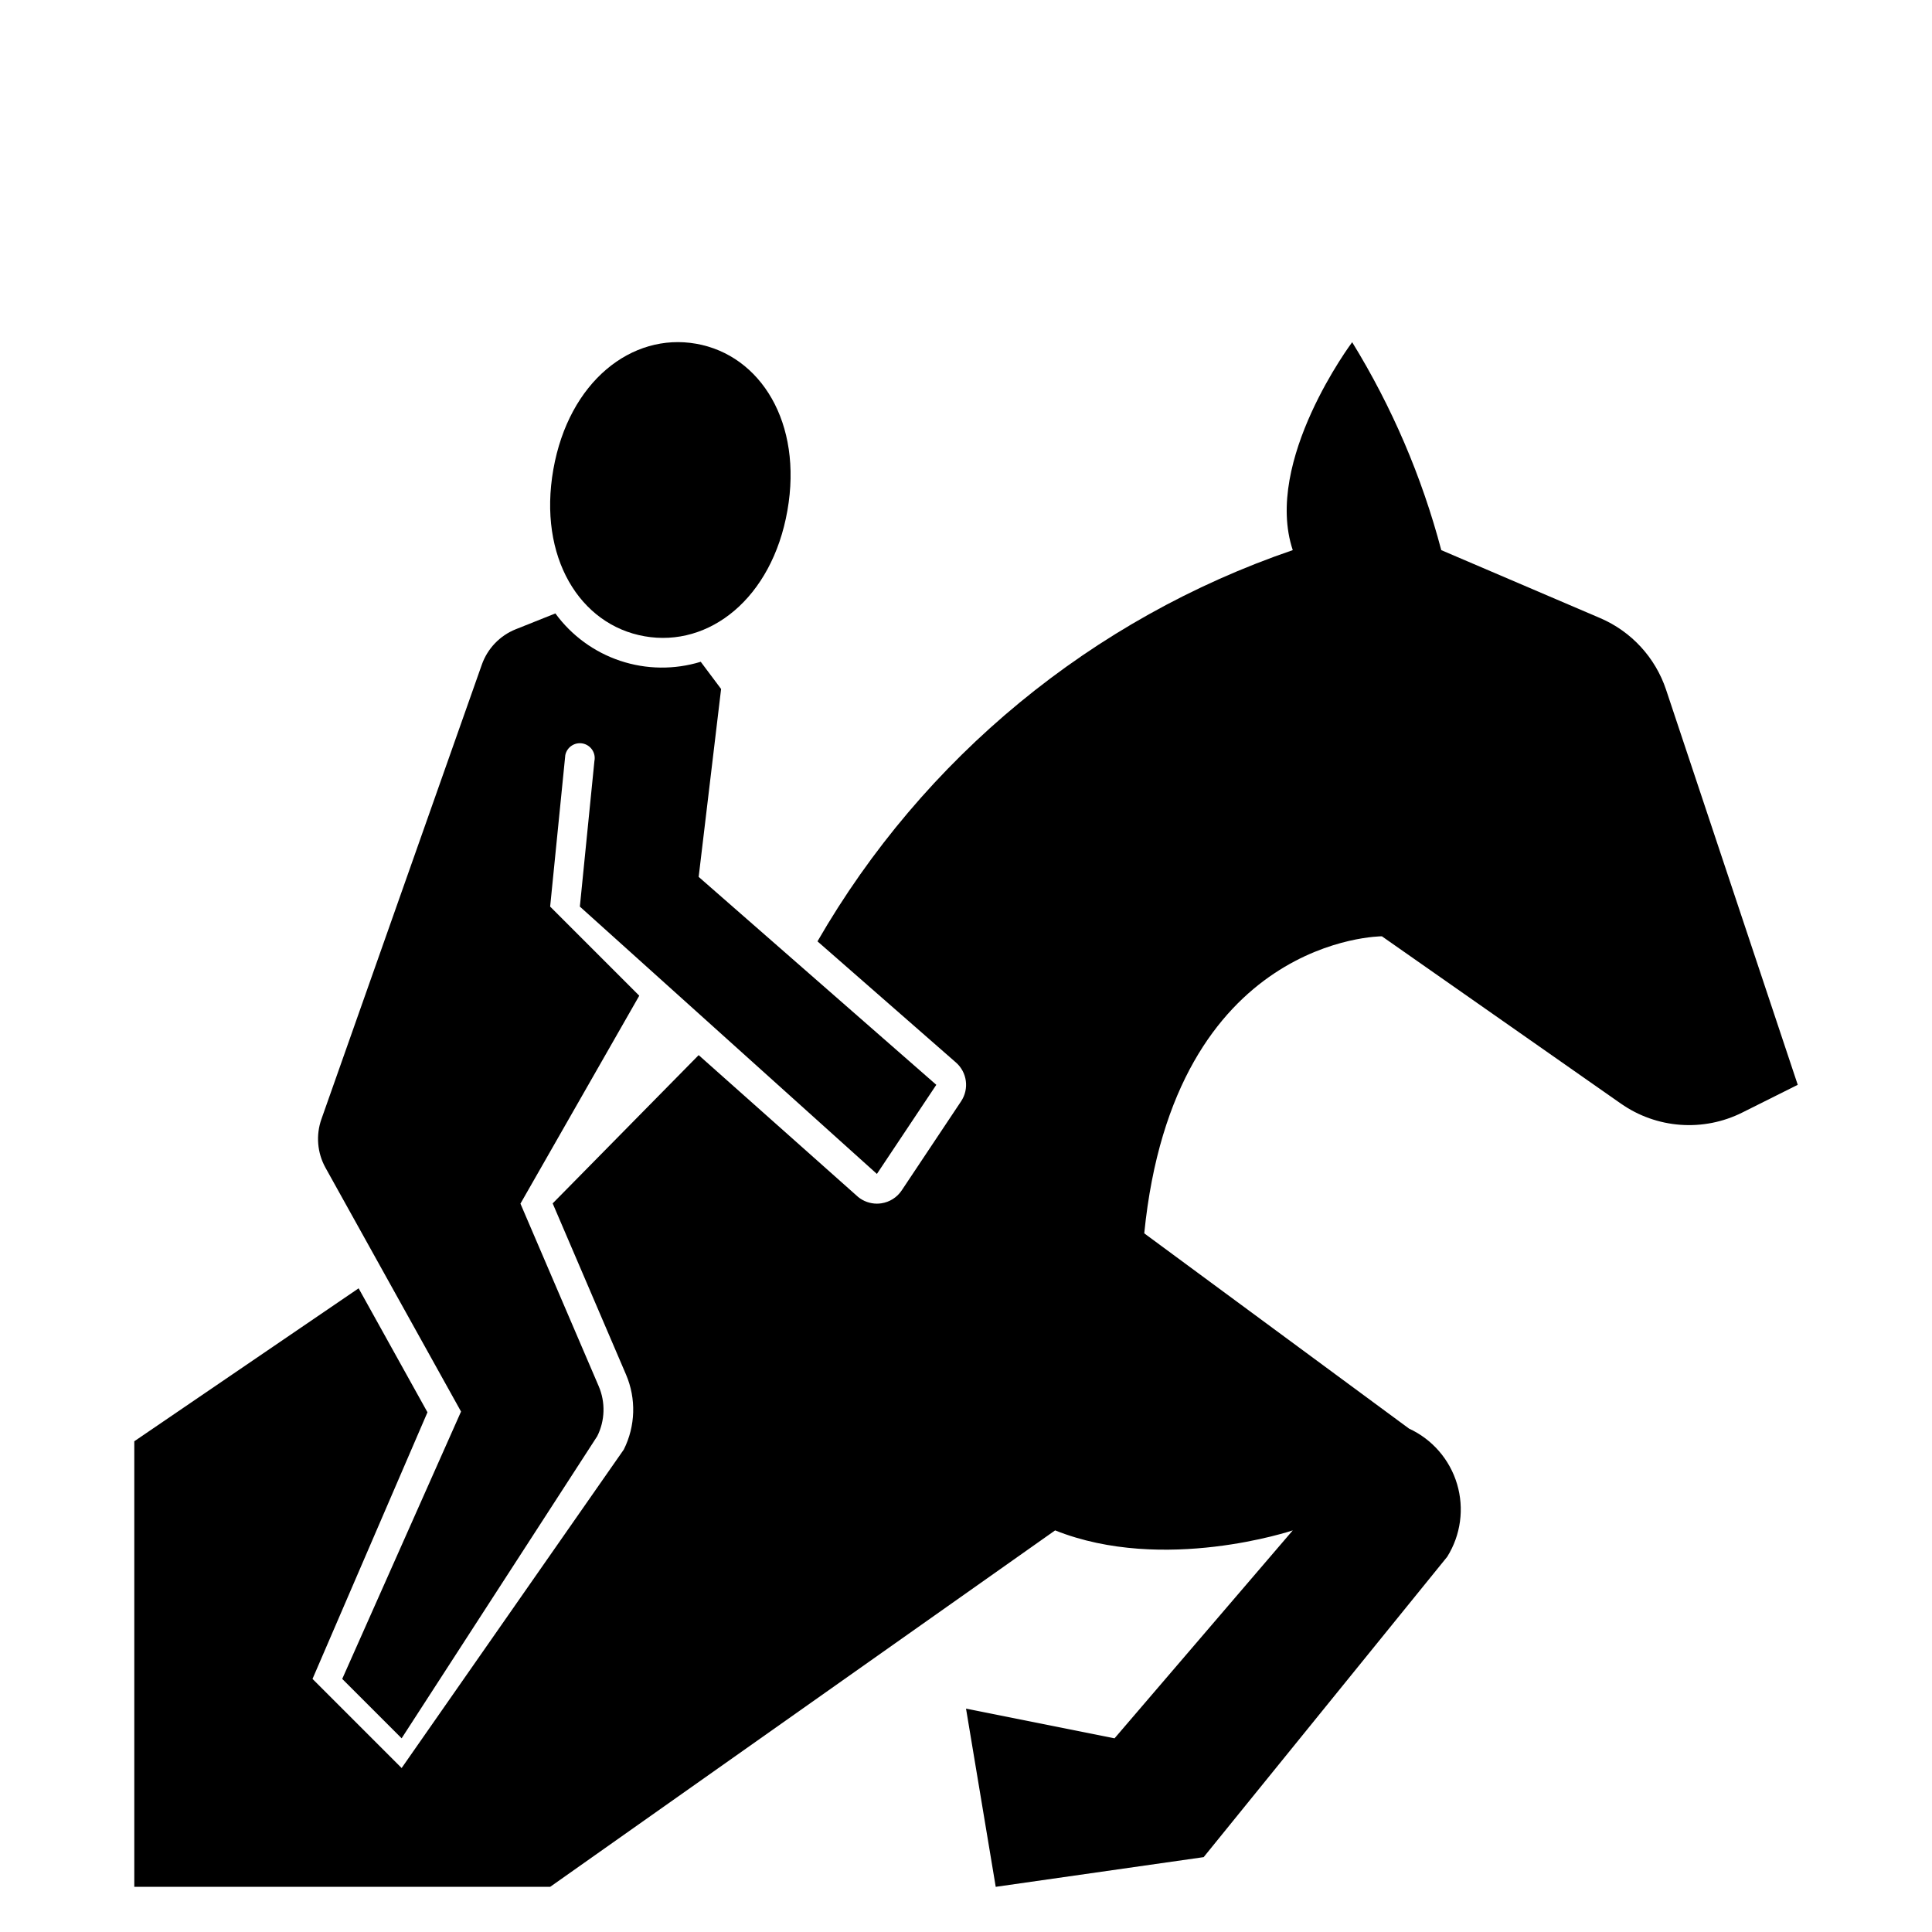
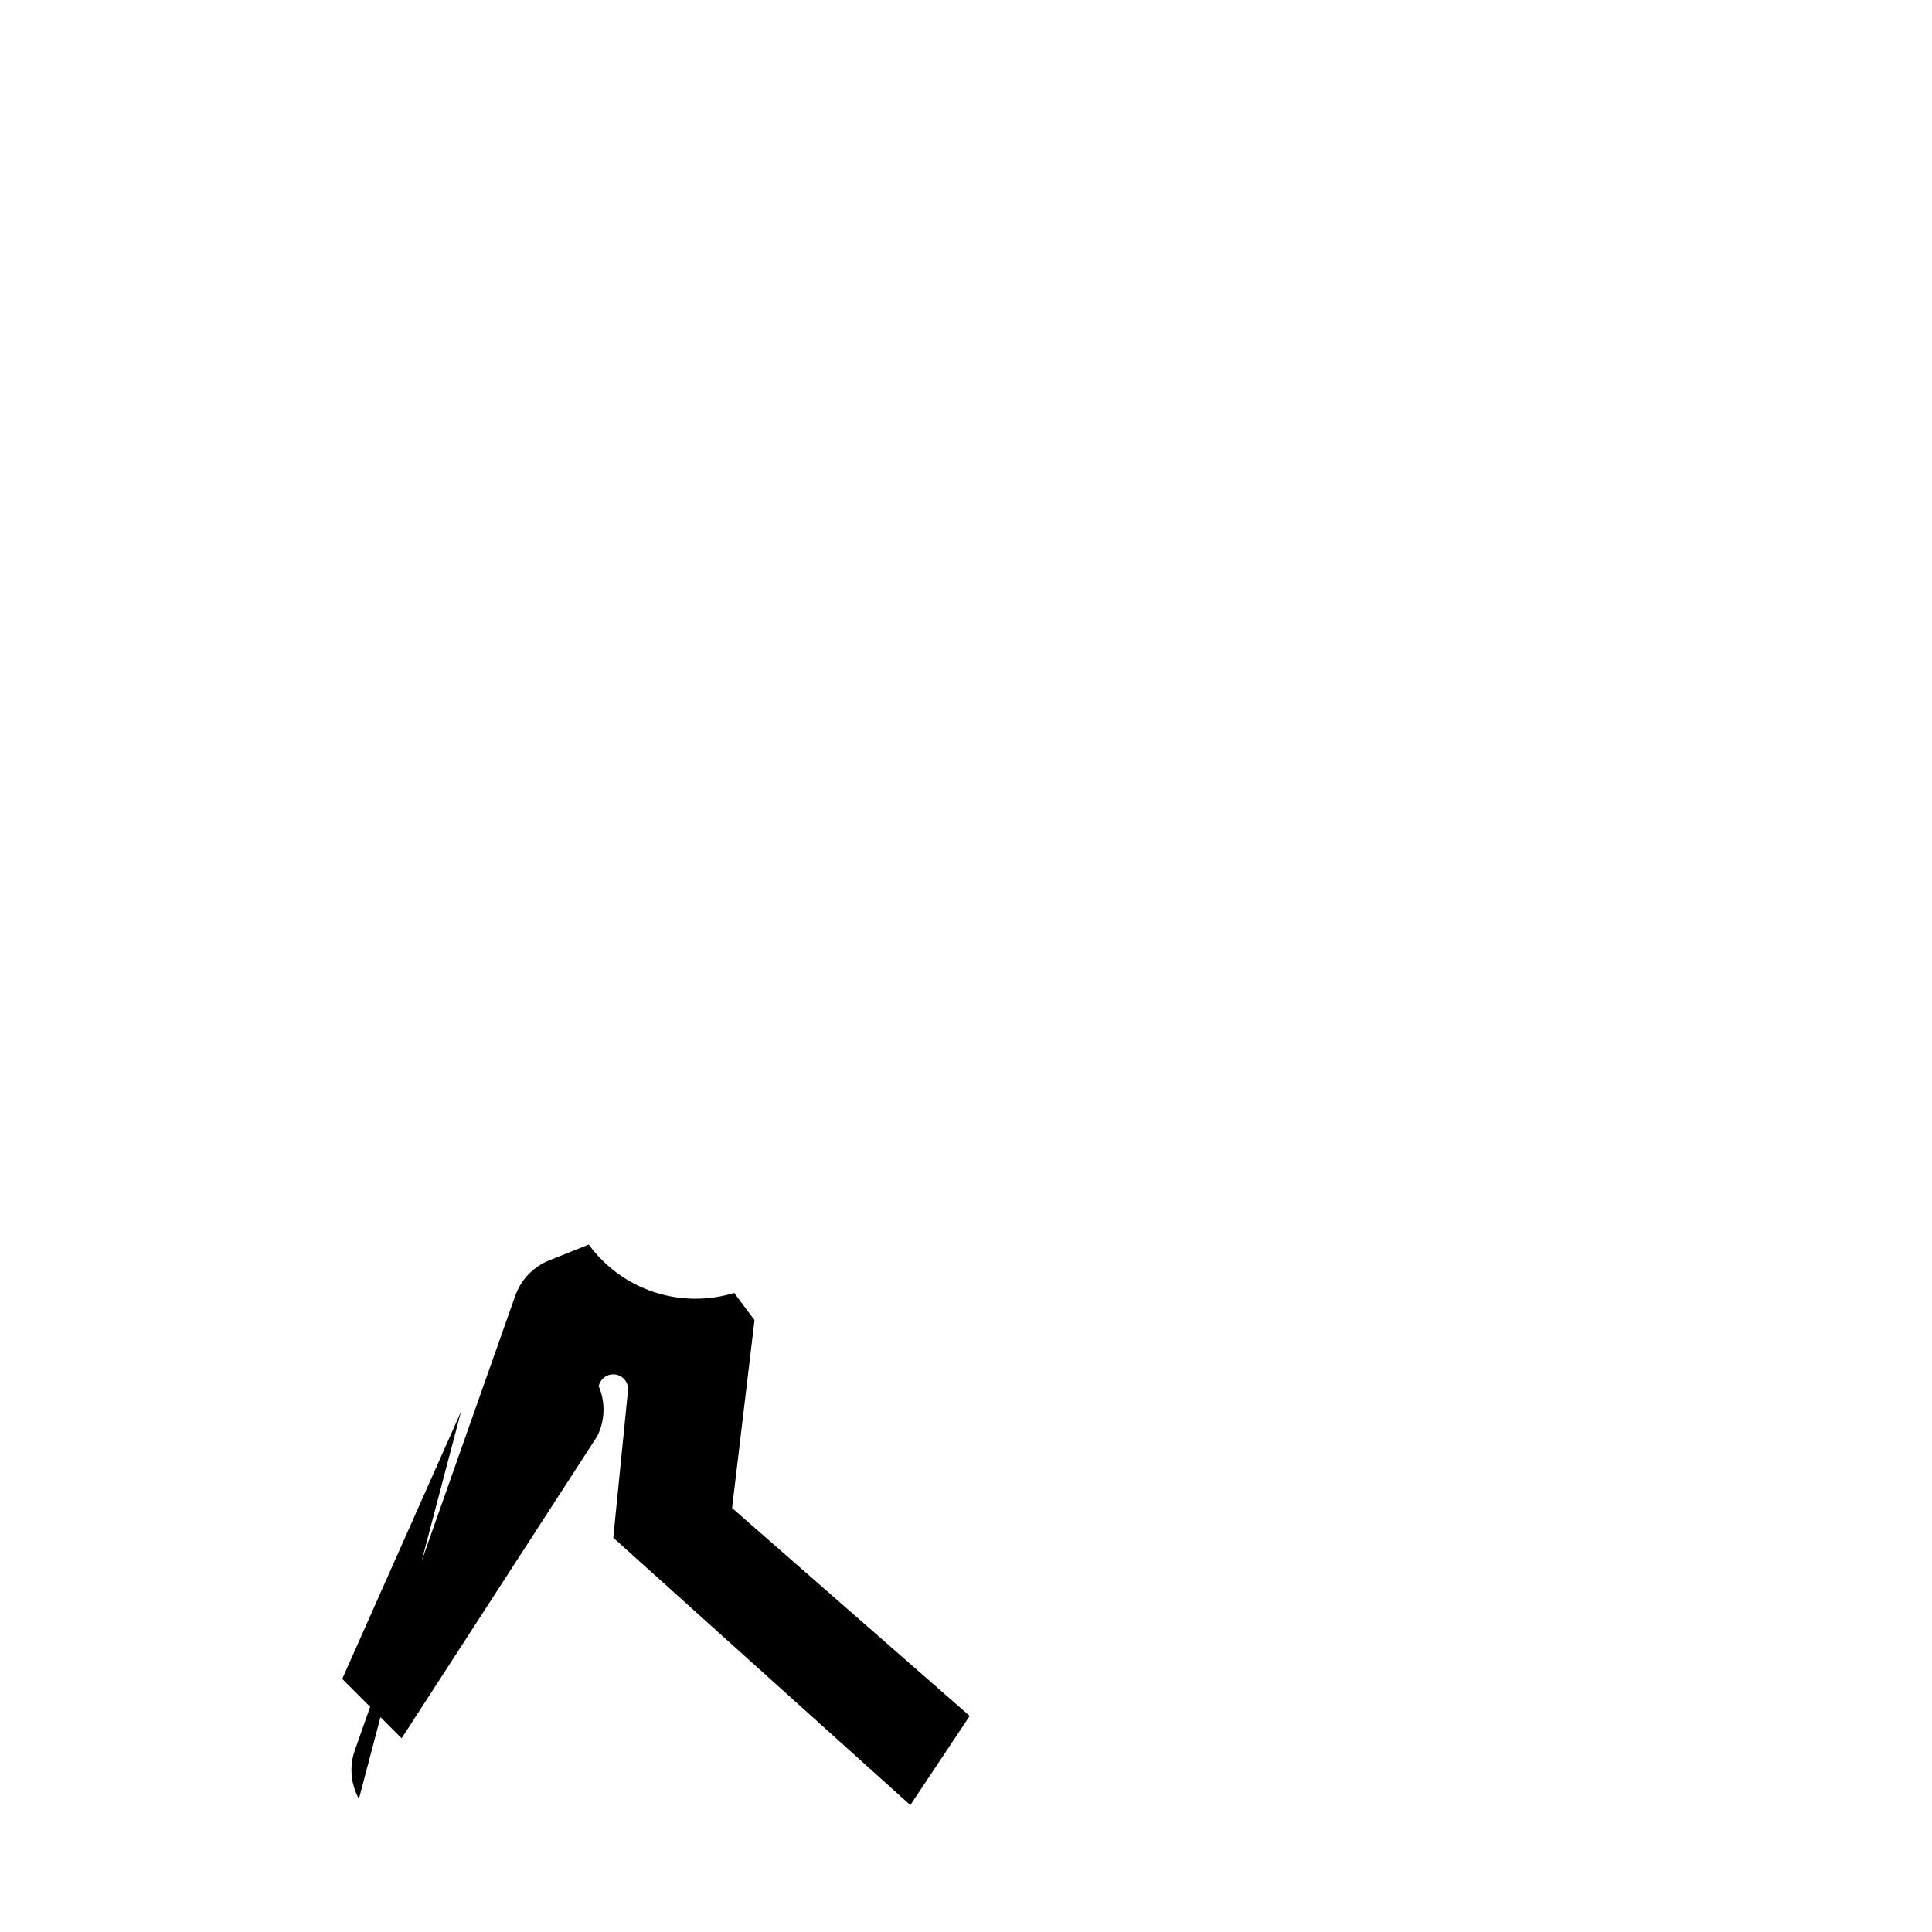
<svg xmlns="http://www.w3.org/2000/svg" fill="#000000" width="800px" height="800px" version="1.1" viewBox="144 144 512 512">
  <g>
-     <path d="m585.53 326.79c-2.844-8.535-9.203-15.445-17.469-18.988l-42.109-18.012c-5.125-19.426-13.082-37.992-23.613-55.102 0 0-23.617 31.488-15.742 55.105l-0.004-0.004c-53.145 18.18-97.895 55.016-125.95 103.68l36.684 32.094c2.981 2.602 3.566 7.008 1.371 10.297l-15.742 23.617c-1.234 1.848-3.191 3.086-5.387 3.414-0.391 0.059-0.785 0.086-1.18 0.09-1.816-0.004-3.578-0.629-4.984-1.781l-42.25-37.582-38.691 39.297 19.438 45.359c2.738 6.387 2.519 13.656-0.59 19.871l-58.875 84.402-23.617-23.617 30.465-70.66-18.246-32.852-59.449 40.535v118.08h110.21l133.82-94.465c28.797 11.508 62.977 0 62.977 0l-47.23 55.105-39.359-7.871 7.871 47.23 55.105-7.871 64.551-79.609h-0.004c3.598-5.754 4.543-12.77 2.606-19.27s-6.578-11.852-12.734-14.691l-70.164-51.742c7.871-78.719 62.977-78.719 62.977-78.719l63.355 44.352v-0.004c4.644 3.254 10.086 5.191 15.742 5.606 5.66 0.414 11.324-0.703 16.398-3.242l14.711-7.352z" />
-     <path d="m266.18 518.08-31.488 70.848 15.742 15.742 51.836-80.059v0.004c2.074-4.144 2.219-8.992 0.395-13.25l-20.742-48.387 31.488-55.105-23.617-23.617 4.016-40.148c0.434-2.129 2.516-3.504 4.644-3.07 2.129 0.438 3.504 2.516 3.07 4.644l-3.856 38.574 78.719 70.848 15.742-23.617-62.977-55.105 5.945-49.797-5.398-7.211v0.004c-6.957 2.133-14.406 2.047-21.309-0.25-6.906-2.297-12.922-6.691-17.211-12.566l-10.5 4.195c-4.211 1.688-7.484 5.106-8.992 9.383l-42.508 120.44c-1.5 4.25-1.109 8.938 1.078 12.879z" />
-     <path d="m314.82 312.62c17.129 3.016 33.746-10.035 37.848-33.297 4.102-23.262-7.086-41.211-24.176-44.227-17.09-3.016-33.746 10.035-37.848 33.289-4.102 23.258 7.023 41.238 24.176 44.234z" />
+     <path d="m266.18 518.08-31.488 70.848 15.742 15.742 51.836-80.059v0.004c2.074-4.144 2.219-8.992 0.395-13.25c0.434-2.129 2.516-3.504 4.644-3.07 2.129 0.438 3.504 2.516 3.07 4.644l-3.856 38.574 78.719 70.848 15.742-23.617-62.977-55.105 5.945-49.797-5.398-7.211v0.004c-6.957 2.133-14.406 2.047-21.309-0.25-6.906-2.297-12.922-6.691-17.211-12.566l-10.5 4.195c-4.211 1.688-7.484 5.106-8.992 9.383l-42.508 120.44c-1.5 4.25-1.109 8.938 1.078 12.879z" />
  </g>
</svg>